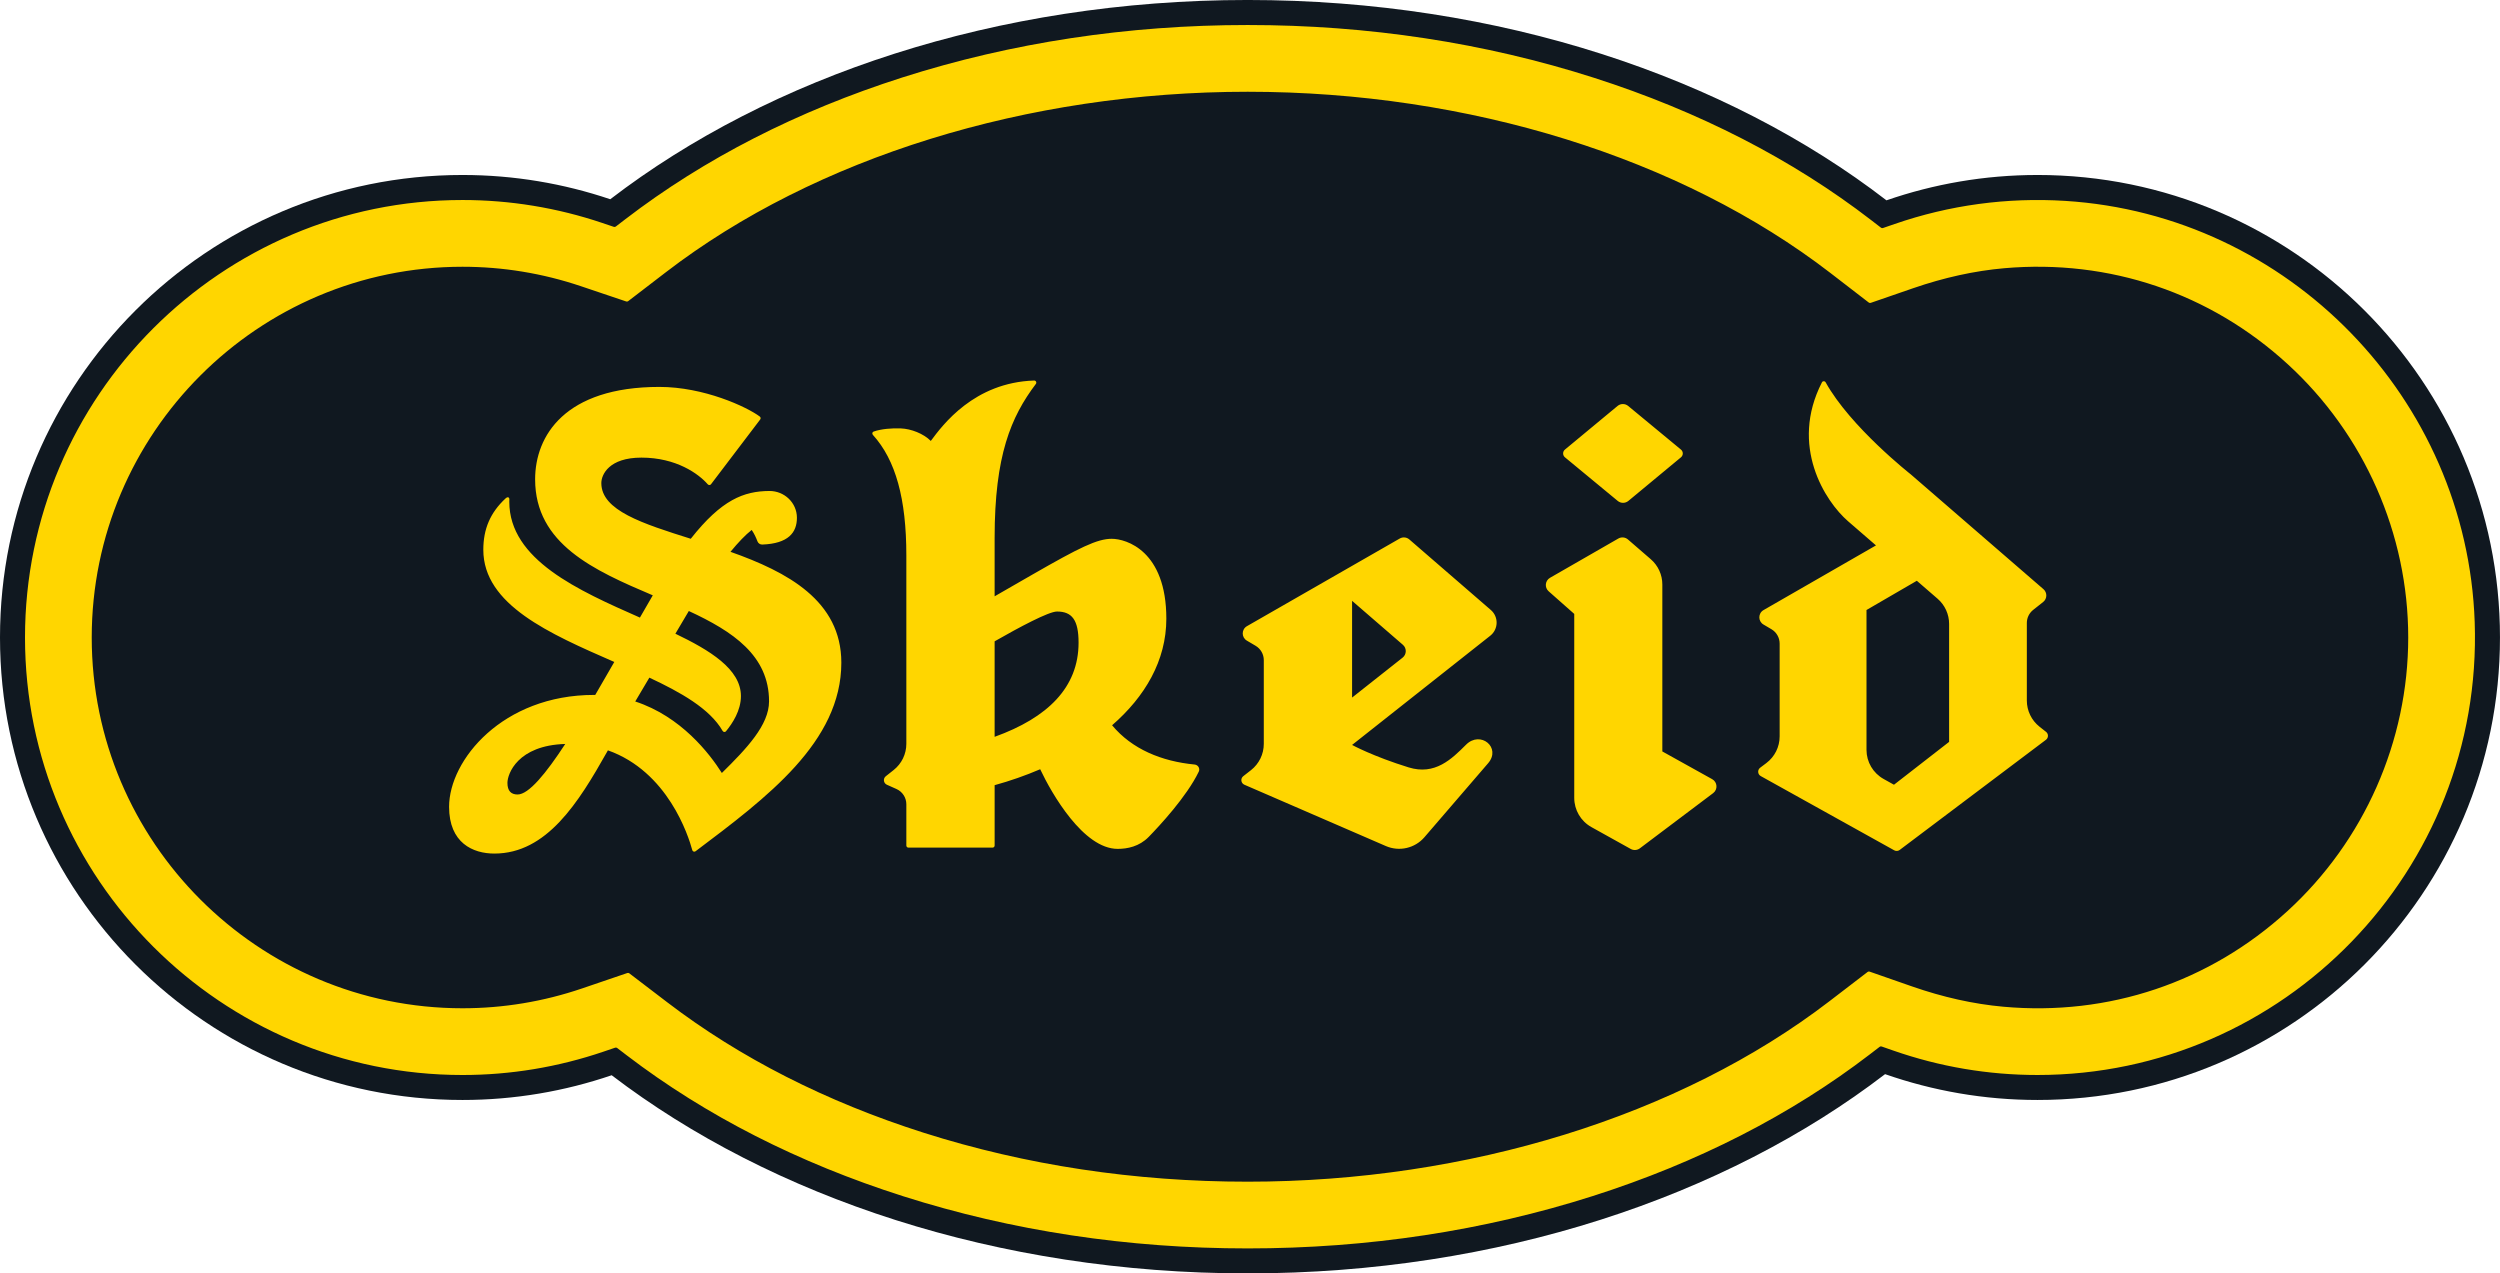
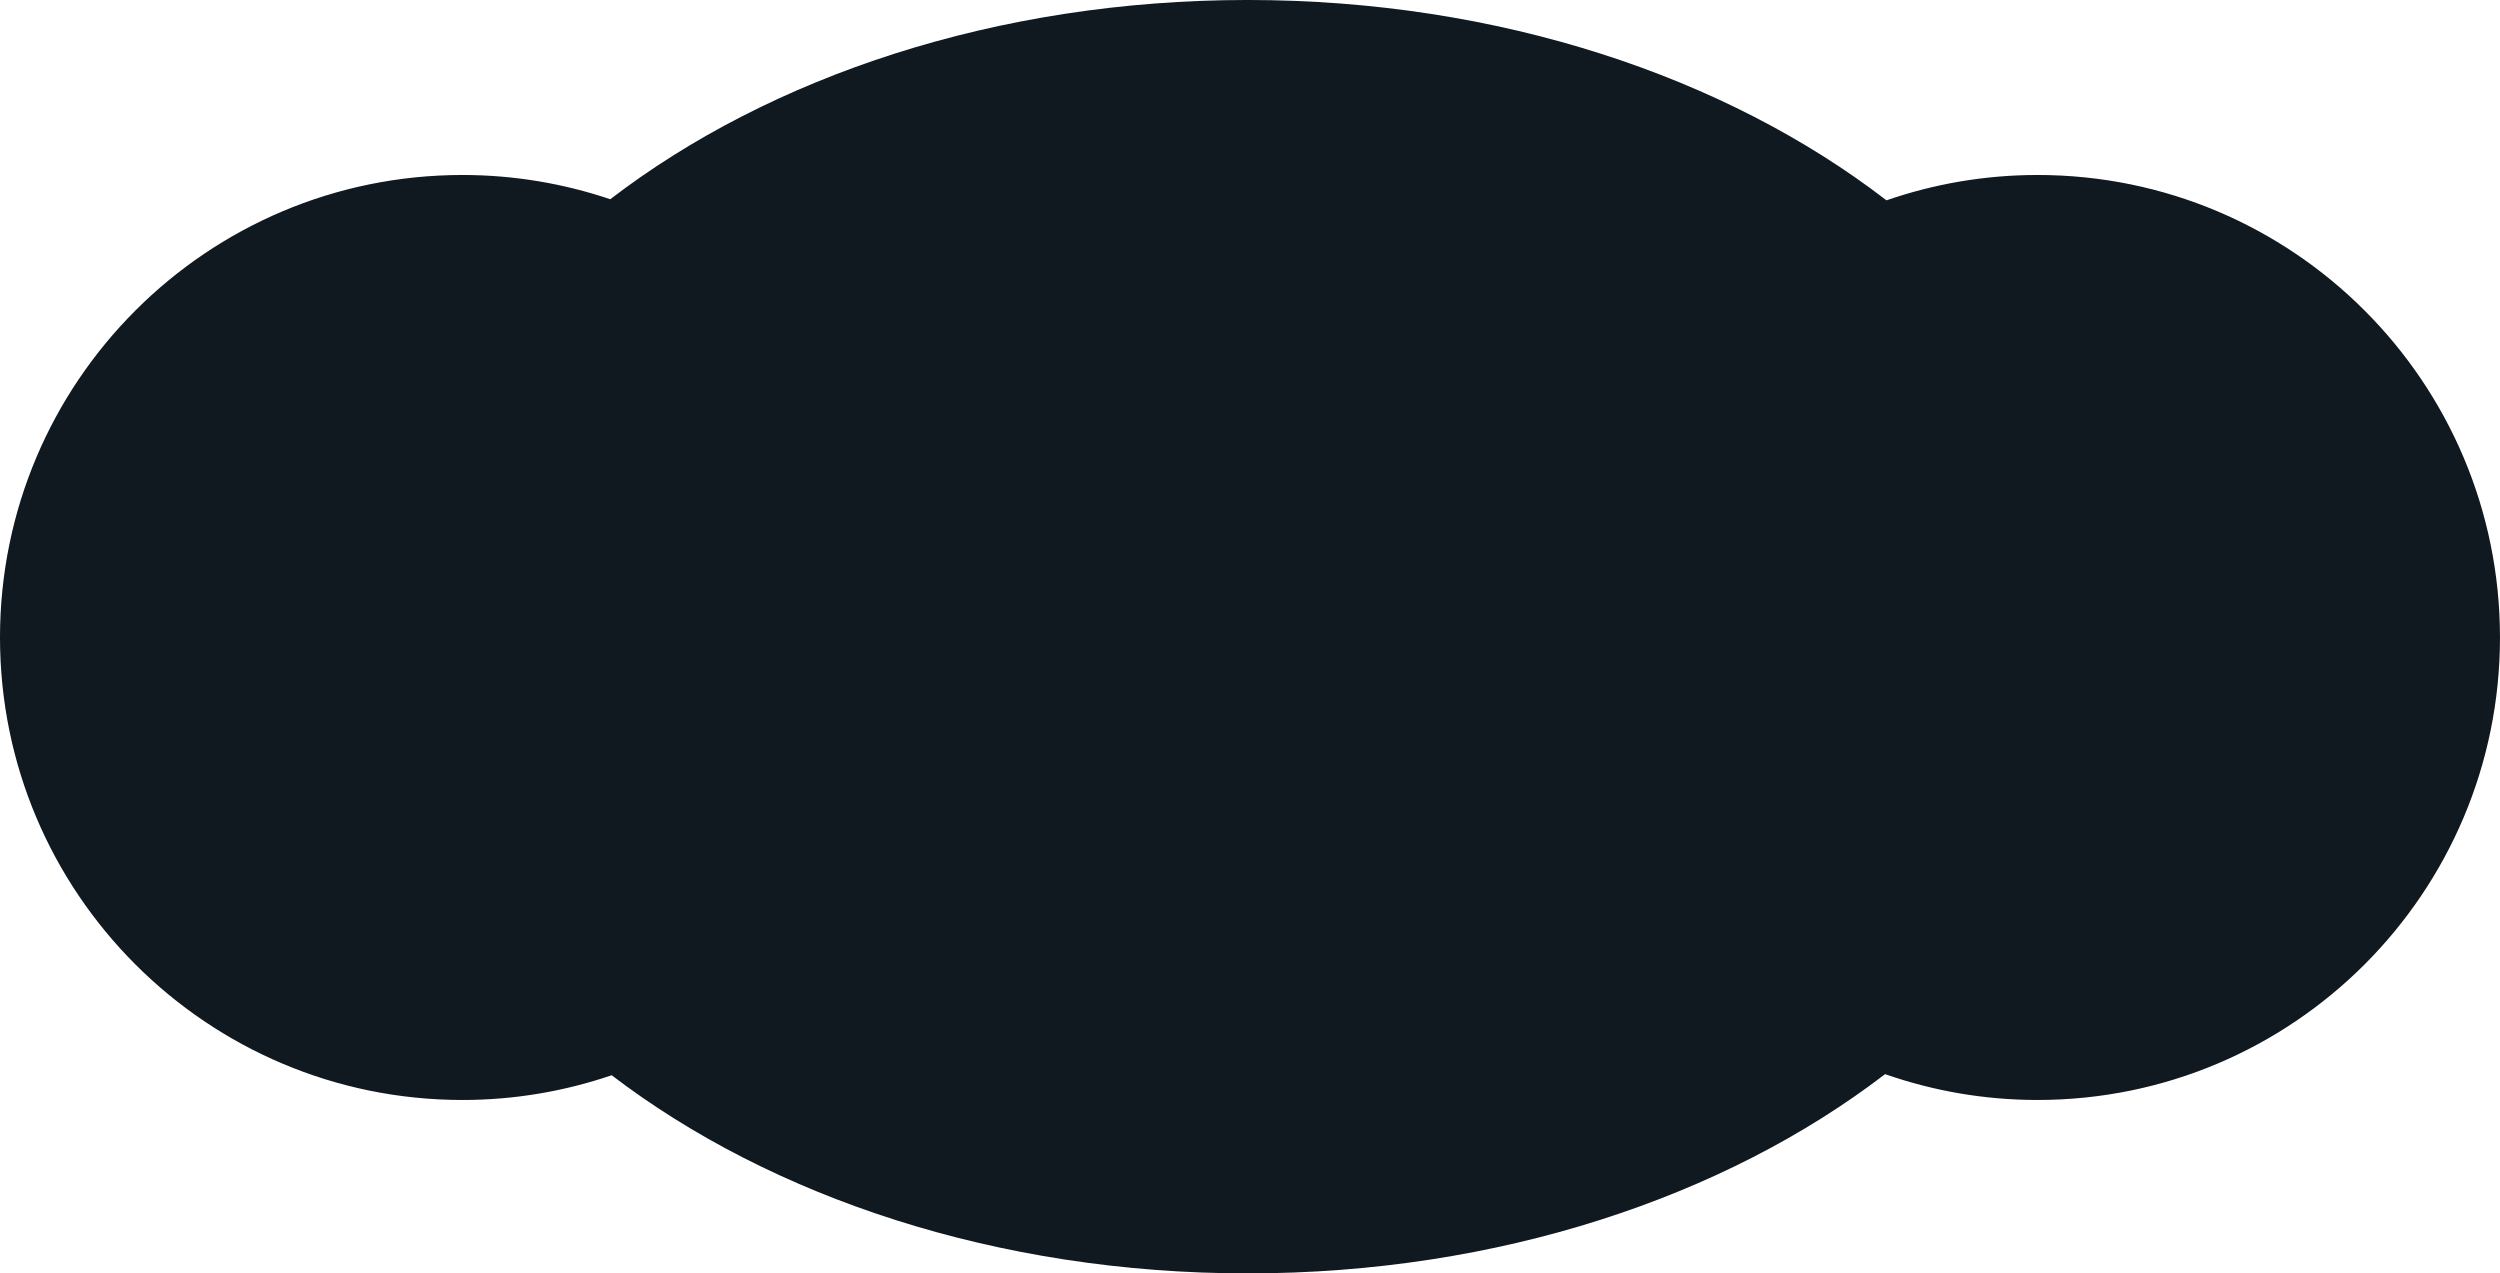
<svg xmlns="http://www.w3.org/2000/svg" viewBox="0 0 429.17 218.6" version="1.1" height="218.6" width="429.17">
  <g transform="translate(-83.055 -100.46)">
    <g>
      <clipPath id="cp0">
        <path d="M 0,419.528 H 595.276 V 0 H 0 Z" transform="matrix(1 0 0 -1 0 419.53)" />
      </clipPath>
      <g clip-path="url(#cp0)">
        <path fill="#101820" d="m0 0c-9.08 0-17.795-1.544-25.921-4.351-27.466 21.171-66.434 34.393-109.66 34.393-43.102 0-81.97-13.144-109.42-34.206-7.969 2.686-16.493 4.164-25.367 4.164-43.849 0-79.396-35.546-79.396-79.396 0-43.849 35.547-79.396 79.396-79.396 8.965 0 17.572 1.508 25.61 4.246 27.439-20.952 66.206-34.016 109.18-34.016 43.101 0 81.968 13.143 109.42 34.204 8.195-2.86 16.994-4.434 26.164-4.434 43.849 0 79.396 35.547 79.396 79.396 0 43.85-35.547 79.396-79.396 79.396" transform="matrix(1 0 0 -1 432.82 130.5)" />
-         <path fill="#ffd600" d="m0 0c-13.359-12.208-30.686-18.039-48.771-16.401-5.08 0.457-10.355 1.631-15.681 3.491l-7.267 2.536c-0.113 0.039-0.237 0.019-0.332-0.054l-6.596-5.059c-25.639-19.669-62.028-30.951-99.834-30.951-19.383 0-38.103 2.83-55.64 8.41-16.703 5.315-31.501 12.843-43.983 22.376l-6.53 4.985c-0.094 0.072-0.218 0.093-0.329 0.055l-7.778-2.651c-6.63-2.258-13.537-3.404-20.53-3.404-35.095 0-63.647 28.552-63.647 63.646 0 35.095 28.552 63.647 63.647 63.647 6.922 0 13.764-1.124 20.336-3.339l7.777-2.621c0.112-0.038 0.235-0.018 0.329 0.055l6.511 4.995c25.639 19.67 62.027 30.952 99.837 30.952 37.925 0 74.392-11.342 100.05-31.118l6.576-5.069c0.094-0.072 0.218-0.093 0.332-0.054l7.272 2.511c5.316 1.836 10.58 2.993 15.644 3.437 18.063 1.583 35.344-4.265 48.668-16.47 13.149-12.046 20.69-29.15 20.69-46.926 0-17.805-7.562-34.928-20.749-46.979m32.161 49.626c-1.326 38.389-31.957 69.904-70.293 72.308-9.988 0.626-19.878-0.718-29.285-3.967l-2.008-0.693c-0.112-0.039-0.237-0.019-0.331 0.054l-1.682 1.297c-13.546 10.441-29.564 18.667-47.61 24.447-18.752 6.008-38.748 9.053-59.433 9.053-20.626 0-40.569-3.028-59.275-9.001-18.003-5.748-33.996-13.93-47.536-24.318l-1.666-1.277c-0.093-0.072-0.217-0.092-0.329-0.055l-1.988 0.671c-7.754 2.613-15.828 3.938-23.996 3.938-41.413 0-75.104-33.691-75.104-75.104s33.691-75.104 75.104-75.104c8.252 0 16.402 1.352 24.225 4.017l1.989 0.677c0.112 0.038 0.236 0.019 0.33-0.053l1.67-1.276c13.533-10.334 29.501-18.47 47.461-24.186 18.66-5.938 38.549-8.949 59.115-8.949 20.625 0 40.567 3.028 59.272 9 18.003 5.749 33.996 13.93 47.536 24.317l1.687 1.294c0.094 0.073 0.219 0.093 0.332 0.054l2.008-0.701c7.972-2.783 16.299-4.194 24.749-4.194 42.291 0 76.53 35.137 75.058 77.751" transform="matrix(1 0 0 -1 475.72 256.88)" />
-         <path fill="#ffd600" d="m0 0v16.394c4.21 2.405 9.272 5.116 10.708 5.116 2.58 0 3.703-1.45 3.703-5.344 0-7.686-5.302-12.884-14.411-16.166m34.327-4.755c-5.647 0.545-10.751 2.632-14.161 6.74 5.635 4.896 9.312 11.085 9.312 18.304 0 11.649-6.88 13.706-9.377 13.706s-5.517-1.495-13.575-6.119c-1.031-0.591-3.822-2.198-6.526-3.754v10.046c0 14.122 2.801 20.754 7.081 26.417 0.181 0.24 4e-3 0.59-0.296 0.581-10.319-0.341-15.708-7.628-17.742-10.37-1.269 1.269-3.384 2.08-5.147 2.15-1.474 0.059-3.335-0.07-4.672-0.543-0.235-0.083-0.292-0.382-0.125-0.567 3.919-4.318 5.744-10.982 5.744-20.673v-32.365c0-1.751-0.802-3.406-2.175-4.493-0.724-0.574-1.351-1.069-1.351-1.069-0.505-0.401-0.405-1.195 0.184-1.458l1.645-0.734c1.032-0.461 1.697-1.485 1.697-2.615v-7.09c0-0.198 0.16-0.359 0.358-0.359h14.441c0.198 0 0.358 0.161 0.358 0.359v10.363c2.667 0.734 5.295 1.651 7.82 2.735 1.979-4.2 7.421-13.671 13.297-13.671 1.658 0 3.702 0.388 5.335 2.058 1.783 1.826 6.535 6.919 8.592 11.202 0.26 0.543-0.118 1.162-0.717 1.219m-81.156-1.451c-2.094 3.314-6.989 9.696-14.867 12.275l2.423 4.091c5.284-2.474 10.364-5.29 12.576-9.142 0.125-0.218 0.42-0.256 0.579-0.063 1.133 1.378 2.564 3.565 2.564 6.043 0 4.649-5.405 7.894-11.251 10.705l2.306 3.894c7.548-3.489 13.772-7.637 13.772-15.506 0-4.068-3.841-8.103-8.102-12.297m-35.067-3.694c-1.116 0-1.742 0.617-1.742 1.992 0 1.546 1.742 6.439 9.926 6.684-3.338-5.107-6.273-8.676-8.184-8.676m36.549 41.661c1.309 1.592 2.538 2.885 3.637 3.753 2e-3 1e-3 2e-3 2e-3 4e-3 3e-3 0.47-0.683 0.795-1.441 0.983-1.945 0.128-0.344 0.459-0.578 0.826-0.565 4.472 0.161 5.962 2.055 5.954 4.614-9e-3 2.569-2.16 4.599-4.729 4.583-4.376-0.027-8.201-1.481-13.495-8.204-8.283 2.612-15.353 4.856-15.353 9.555 0 1.452 1.309 4.376 6.888 4.376 5.961 0 9.803-2.768 11.382-4.581 0.152-0.173 0.42-0.173 0.559 0.01l8.444 11.117c0.122 0.161 0.088 0.387-0.074 0.507-2.247 1.675-9.595 5.084-17.235 5.084-16.222 0-21.329-8.399-21.329-15.863 0-11.116 10.119-15.639 20.198-19.915l-2.207-3.82-0.054 0.023c-10.486 4.634-22.372 9.887-22.372 19.87 0 0.095 1e-3 0.212 0.011 0.347 0.033 0.421-0.274 0.569-0.651 0.218-2.63-2.446-3.818-5.254-3.818-8.82 0-9.435 11.391-14.41 22.407-19.221l0.077-0.034-3.273-5.665c-0.069 0-0.135 6e-3 -0.204 6e-3 -15.689 0-24.883-11.18-24.883-19.208 0-6.205 4.089-8.027 7.769-8.027 9.014 0 14.452 8.773 19.33 17.425 0.053 0.094 0.112 0.198 0.166 0.295 10.284-3.647 13.806-14.625 14.486-17.135 0.066-0.242 0.357-0.341 0.558-0.19 12.252 9.224 25.027 18.766 25.027 32.381 0 10.648-9.279 15.575-19.029 19.026m115.38-18.169-8.671-6.853v16.605l8.72-7.545c0.68-0.588 0.656-1.65-0.049-2.207m1.157 20.291c-0.459 0.398-1.122 0.462-1.649 0.159l-26.233-15.048c-0.953-0.547-0.961-1.918-0.015-2.476l1.503-0.887c0.873-0.515 1.409-1.453 1.409-2.467v-14.372c0-1.762-0.81-3.426-2.198-4.512l-1.325-1.036c-0.513-0.401-0.41-1.206 0.188-1.465l24.294-10.53c2.301-0.996 4.983-0.382 6.619 1.519l10.934 12.702c2.303 2.678-1.313 5.658-3.788 3.182-2.476-2.476-5.336-5.298-9.858-3.899-6.123 1.894-9.709 3.854-9.709 3.854l23.726 18.752c1.41 1.115 1.457 3.237 0.098 4.413zm35.775 6.614c0.53-0.438 1.297-0.438 1.826 1e-3l9.031 7.488c0.415 0.344 0.415 0.981-1e-3 1.324l-9.062 7.491c-0.53 0.438-1.297 0.437-1.826-2e-3l-9.033-7.488c-0.414-0.344-0.414-0.98 1e-3 -1.324zm56.887-41.363-9.465-7.358-1.774 0.987c-1.817 1.01-2.943 2.926-2.943 5.006v24.003l8.641 5.02 3.56-3.081c1.258-1.088 1.981-2.669 1.981-4.332zm16.641 1.72-1.122 0.885c-1.374 1.087-2.176 2.742-2.176 4.494v13.31c0 0.876 0.401 1.704 1.088 2.247l1.713 1.354c0.705 0.557 0.729 1.618 0.049 2.207l-22.766 19.699s-10.382 8.155-14.626 15.813c-0.139 0.251-0.502 0.246-0.632-9e-3 -5.591-10.889 0.529-20.424 4.485-23.847l4.791-4.146-19.306-11.105c-0.951-0.547-0.958-1.917-0.012-2.475l1.372-0.809c0.873-0.515 1.409-1.453 1.409-2.467v-15.931c0-1.799-0.845-3.494-2.282-4.576l-1.061-0.799c-0.497-0.374-0.444-1.136 0.099-1.437l22.916-12.745c0.297-0.165 0.664-0.14 0.934 0.064l25.112 18.911c0.449 0.339 0.457 1.012 0.015 1.362m-57.311-8.123-8.56 4.761v28.663c0 1.663-0.723 3.244-1.98 4.332l-3.924 3.395c-0.46 0.399-1.122 0.463-1.651 0.159l-11.728-6.742c-0.849-0.487-0.969-1.666-0.234-2.314l4.395-3.884v-31.587c0-2.08 1.127-3.996 2.944-5.007l6.758-3.759c0.495-0.274 1.106-0.232 1.558 0.108l12.587 9.48c0.828 0.623 0.74 1.892-0.165 2.395" transform="matrix(1 0 0 -1 253.8 226.95)" />
      </g>
    </g>
  </g>
</svg>